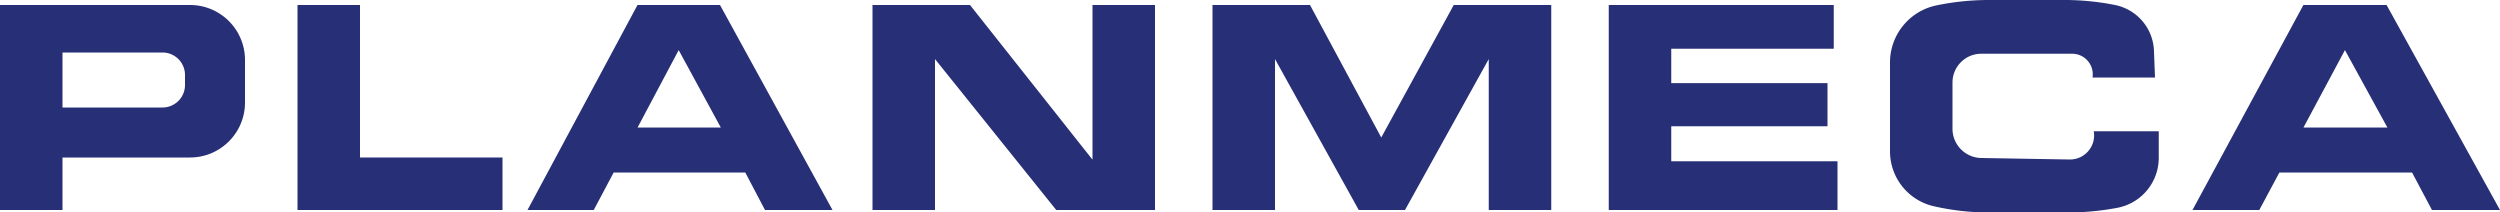
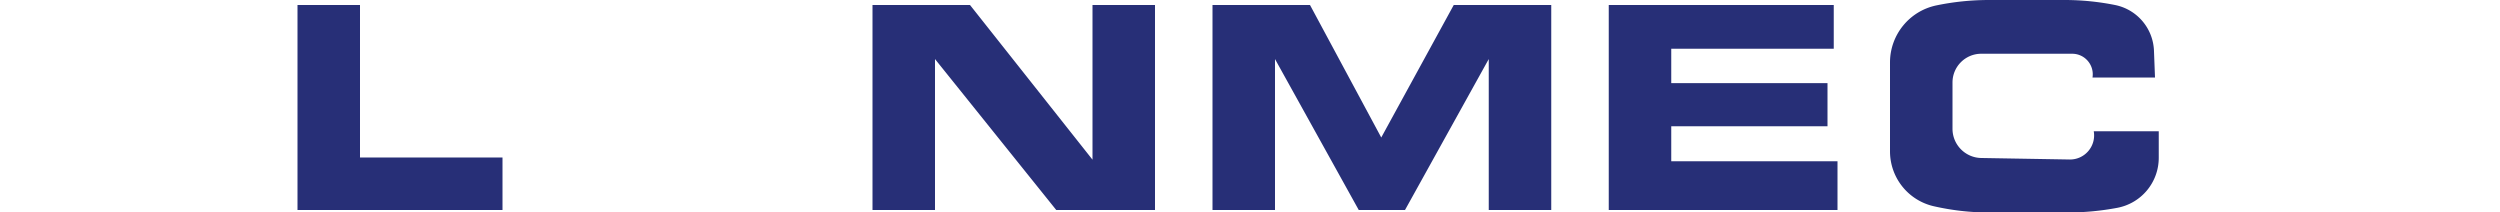
<svg xmlns="http://www.w3.org/2000/svg" width="1000" height="85" fill="none">
-   <path fill="#272F77" fill-rule="evenodd" d="M921.361 2h33.27L1000 84h-27.221l-7.953-15h-53.075l-8.034 15H877zm.031 49h33.561l-16.957-30.916V20z" clip-rule="evenodd" />
  <path fill="#272F77" d="M774.599 2.152C763.768 4.392 756 13.932 756 24.993v35.55a22.51 22.51 0 0 0 17.507 21.95A100 100 0 0 0 795.775 85h31.129c6.716 0 13.417-.627 20.017-1.872a20.35 20.35 0 0 0 16.579-20V52.5h-26c1.038 5.967-3.615 11.404-9.671 11.3l-35.331-.603C786.116 63.087 781 57.883 781 51.5V33c0-6.351 5.149-11.5 11.5-11.5h36.382c5.05 0 8.906 4.512 8.118 9.5h25l-.412-10.712A19.41 19.41 0 0 0 845.998 2a103 103 0 0 0-20.194-2h-30.183c-7.062 0-14.106.721-21.022 2.152M668.5 2h-25v82H735V64.5h-66.5v-14H731V33.25h-62.5V19.5h65V2zM524 2h-39v82h25V23.622L543.5 84H562l33.5-60.378V84h25V2h-39l-29 53zM349 2h39l49 61.869V2h25v82h-39.5L374 23.622V84h-25z" />
-   <path fill="#272F77" fill-rule="evenodd" d="M255 2h33l45 82h-27l-7.888-15h-52.643L237.5 84H211zm.031 49h33.288L271.5 20.084V20z" clip-rule="evenodd" />
  <path fill="#272F77" d="M144 2h-25v82h82V63h-57z" />
-   <path fill="#272F77" fill-rule="evenodd" d="M0 2h76c12.15 0 22 9.85 22 22v17c0 12.15-9.85 22-22 22H25v21H0zm25 19h40a9 9 0 0 1 9 9v4a9 9 0 0 1-9 9H25z" clip-rule="evenodd" />
</svg>